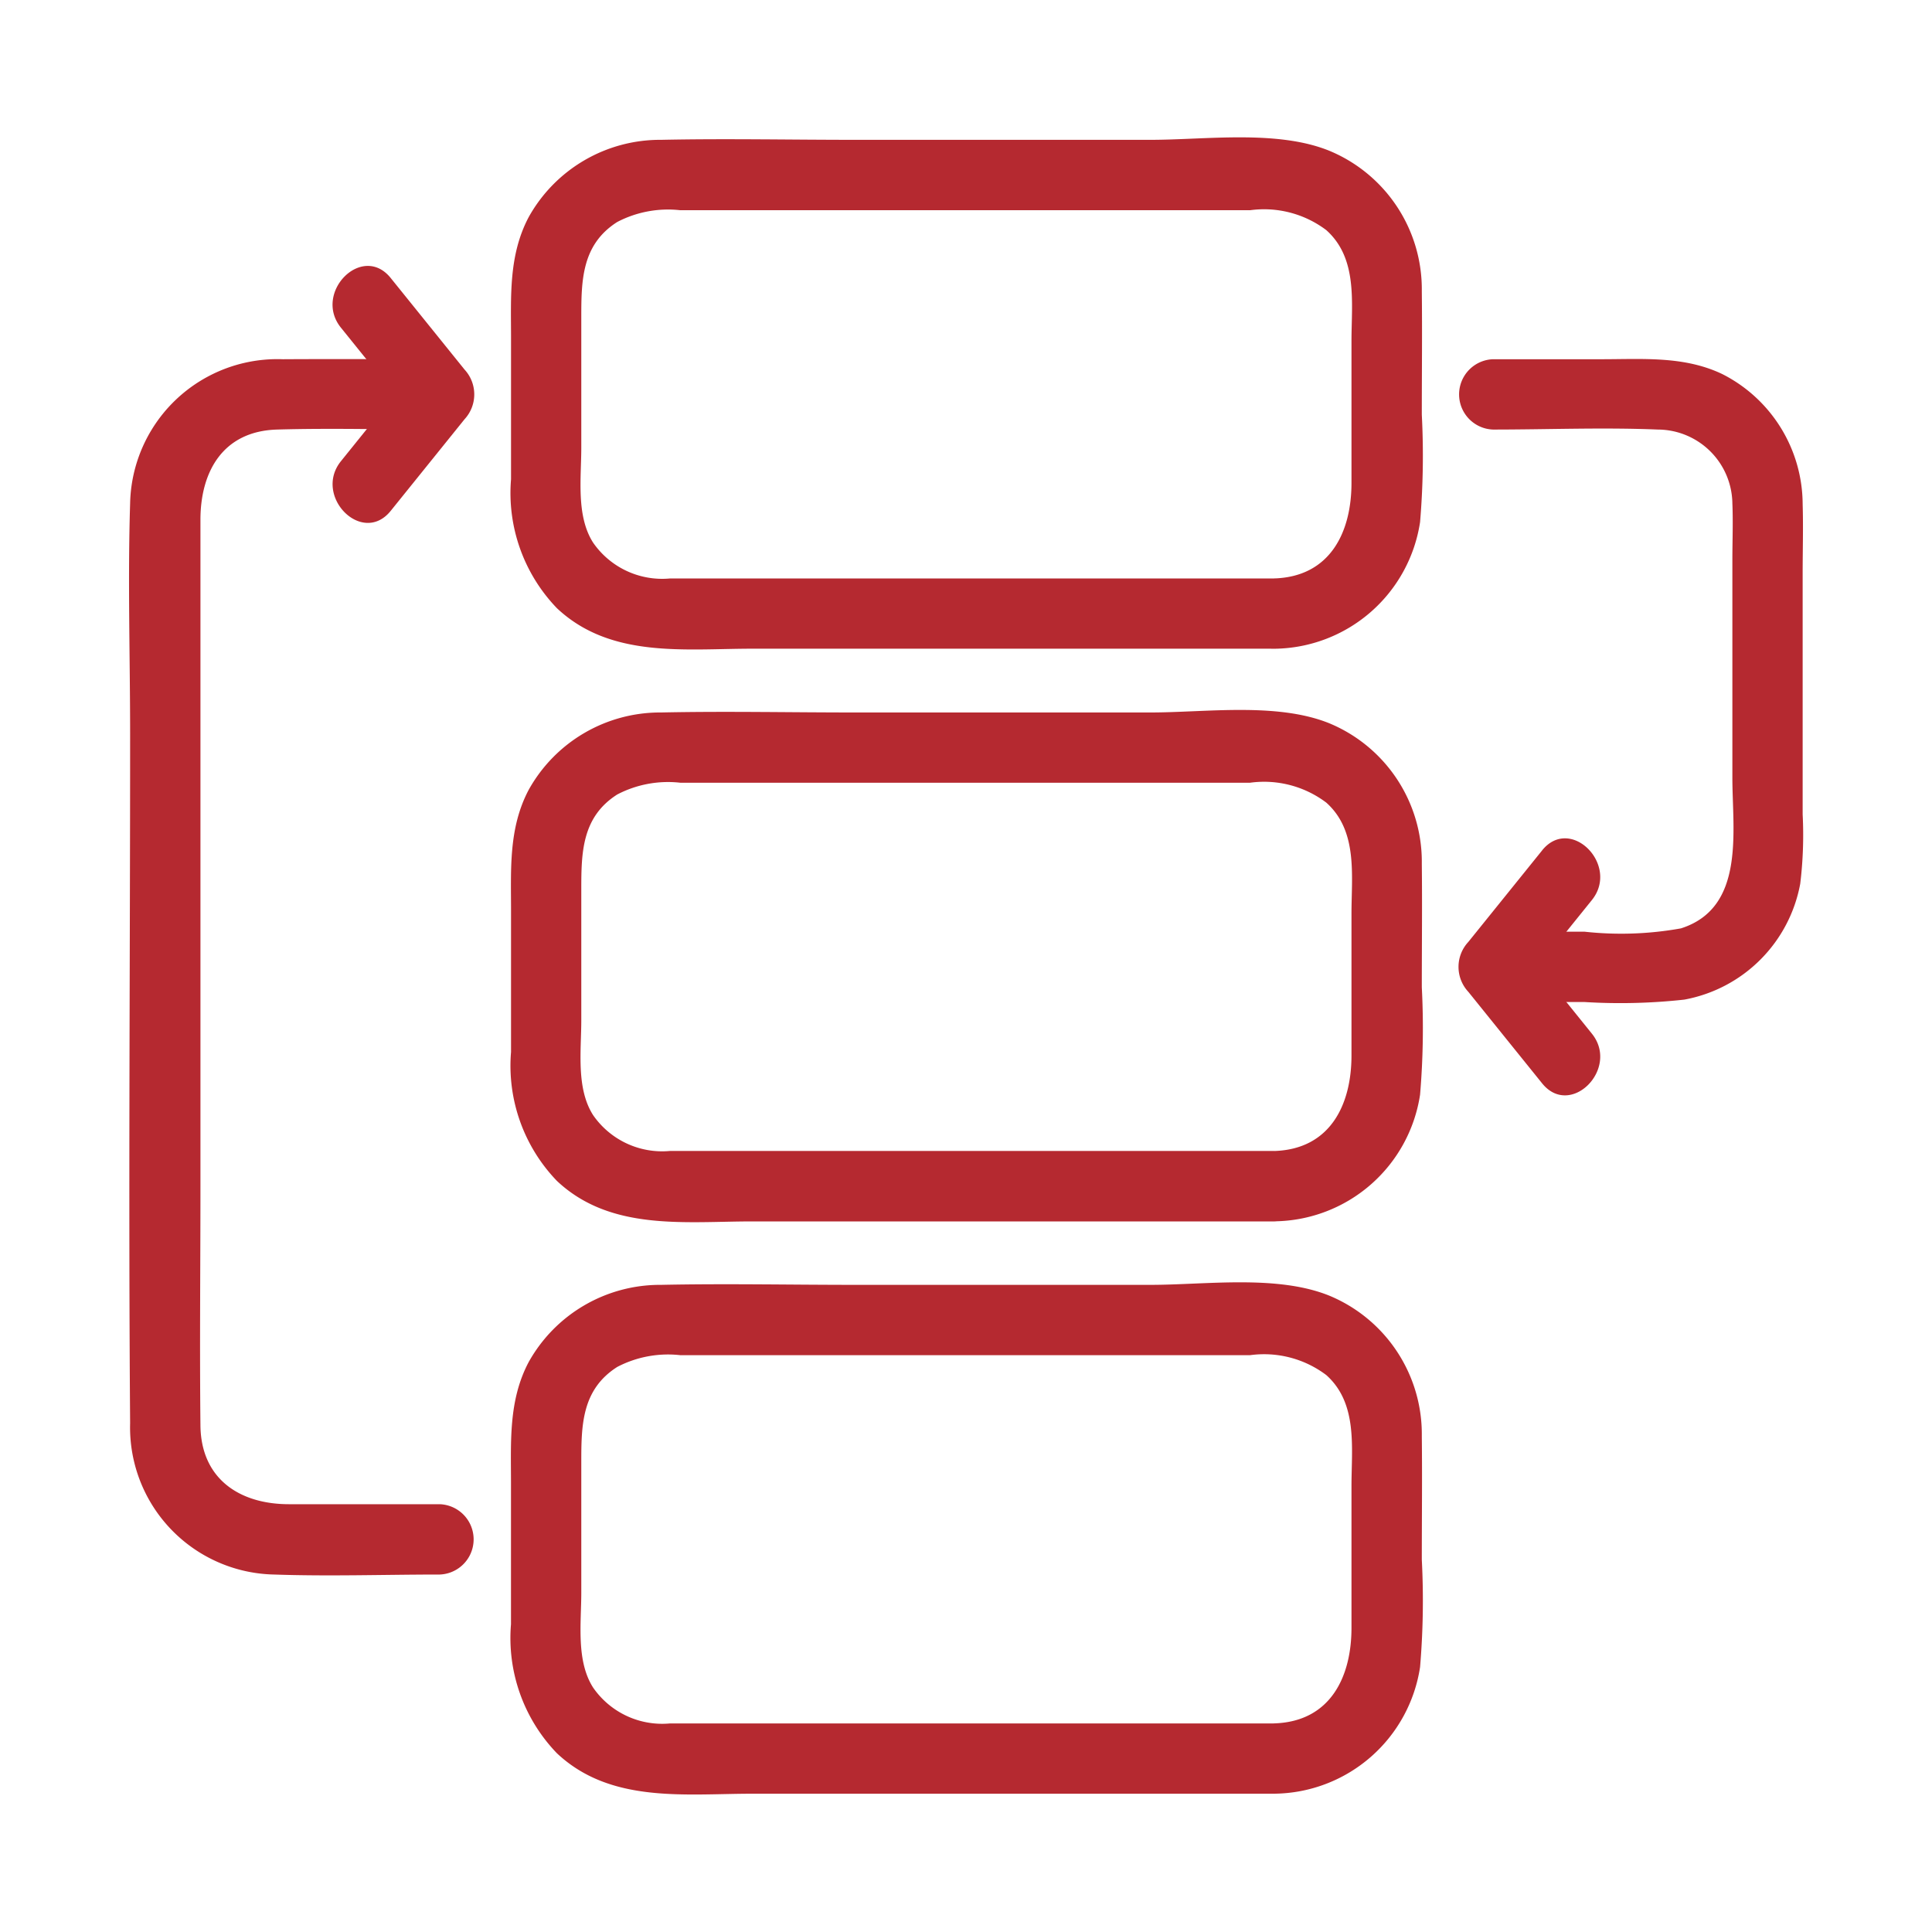
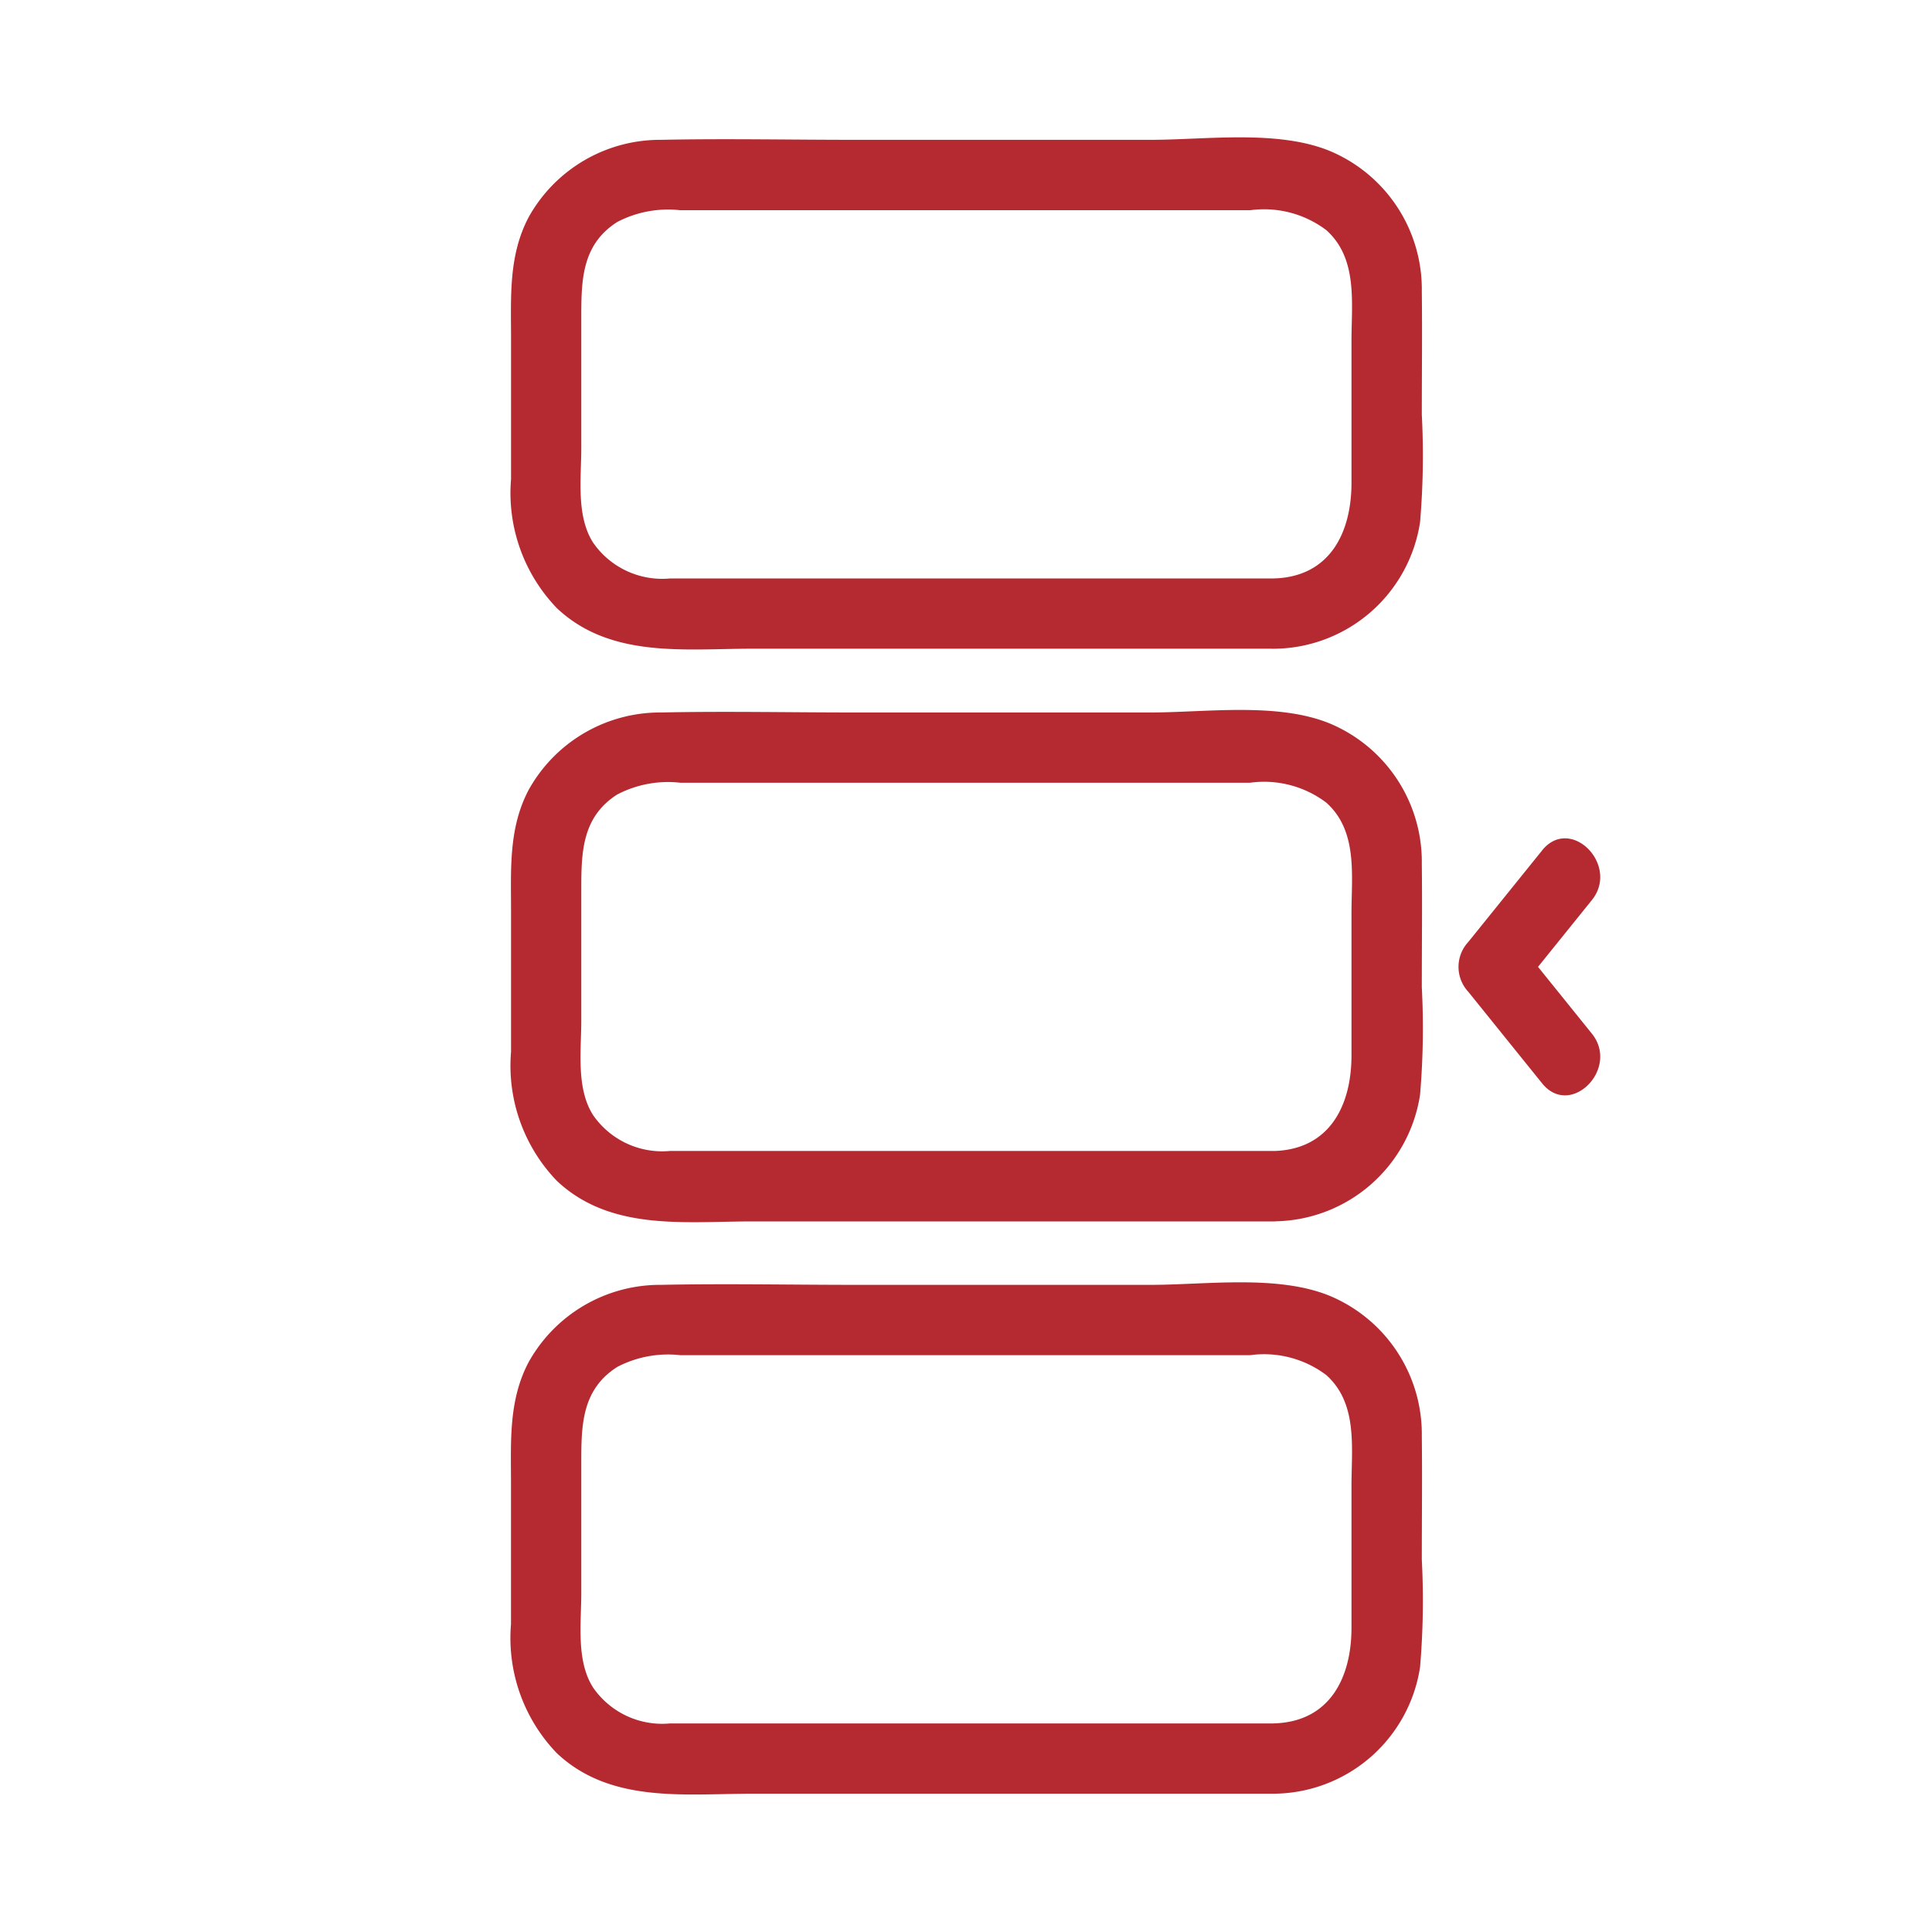
<svg xmlns="http://www.w3.org/2000/svg" width="80" height="80" viewBox="0 0 80 80">
  <g id="ic-Enhanced-Productivity" transform="translate(-518 -1337)">
    <rect id="area" width="80" height="80" transform="translate(518 1337)" fill="none" />
    <g id="ic" transform="translate(523.342 1342.69)">
      <path id="Path_715" data-name="Path 715" d="M96.789,18.263H71.749a3.477,3.477,0,0,1-3.183-1.486c-.707-1.11-.488-2.668-.488-3.926v-5.4c0-1.532.017-3.011,1.487-3.948a4.541,4.541,0,0,1,2.613-.488H95.77a4.276,4.276,0,0,1,3.157.824c1.312,1.174,1.043,3.007,1.043,4.589v5.878c0,2.027-.871,3.874-3.181,3.955-1.868.066-1.877,2.978,0,2.912a6.169,6.169,0,0,0,6.021-5.243,32.738,32.738,0,0,0,.072-4.448c0-1.7.02-3.411,0-5.115A6.208,6.208,0,0,0,99.053.553C96.888-.325,93.93.1,91.657.1H79.394c-2.667,0-5.341-.056-8.008,0A6.23,6.23,0,0,0,65.9,3.3c-.839,1.588-.731,3.291-.731,5.02v5.834a6.872,6.872,0,0,0,1.9,5.34c2.22,2.089,5.3,1.677,8.1,1.677H96.789a1.457,1.457,0,0,0,0-2.912" transform="translate(-49.35 0)" fill="#b52930" />
      <path id="Path_716" data-name="Path 716" d="M96.789,115.954H71.749a3.477,3.477,0,0,1-3.183-1.486c-.707-1.11-.488-2.668-.488-3.926v-5.4c0-1.532.017-3.011,1.487-3.948a4.541,4.541,0,0,1,2.613-.488H95.77a4.276,4.276,0,0,1,3.157.824c1.312,1.174,1.043,3.007,1.043,4.589V112c0,2.027-.871,3.874-3.181,3.955-1.868.066-1.877,2.978,0,2.912a6.169,6.169,0,0,0,6.021-5.243,32.737,32.737,0,0,0,.072-4.448c0-1.7.02-3.411,0-5.115a6.208,6.208,0,0,0-3.829-5.816c-2.165-.877-5.123-.448-7.4-.448H79.394c-2.667,0-5.341-.056-8.008,0A6.23,6.23,0,0,0,65.9,101c-.839,1.588-.731,3.291-.731,5.02v5.834a6.872,6.872,0,0,0,1.9,5.34c2.22,2.089,5.3,1.677,8.1,1.677H96.789a1.457,1.457,0,0,0,0-2.912" transform="translate(-49.35 -73.985)" fill="#b52930" />
      <path id="Path_717" data-name="Path 717" d="M96.789,213.644H71.749a3.477,3.477,0,0,1-3.183-1.487c-.707-1.11-.488-2.668-.488-3.926v-5.4c0-1.533.017-3.011,1.487-3.948a4.541,4.541,0,0,1,2.613-.488H95.77a4.276,4.276,0,0,1,3.157.824c1.312,1.174,1.043,3.007,1.043,4.589v5.878c0,2.027-.871,3.874-3.181,3.955-1.868.066-1.877,2.978,0,2.912a6.169,6.169,0,0,0,6.021-5.243,32.738,32.738,0,0,0,.072-4.448c0-1.7.02-3.411,0-5.115a6.208,6.208,0,0,0-3.829-5.816c-2.165-.877-5.123-.448-7.4-.448H79.394c-2.667,0-5.341-.056-8.008,0a6.23,6.23,0,0,0-5.488,3.2c-.839,1.588-.731,3.291-.731,5.02v5.834a6.872,6.872,0,0,0,1.9,5.34c2.22,2.089,5.3,1.677,8.1,1.677H96.789a1.457,1.457,0,0,0,0-2.912" transform="translate(-49.35 -147.97)" fill="#b52930" />
-       <path id="Path_718" data-name="Path 718" d="M12.865,85.245H6.623c-2.046,0-3.643-1.049-3.666-3.26-.035-3.294,0-6.591,0-9.885V44.483c0-2,.935-3.672,3.173-3.737s4.493,0,6.735,0a1.457,1.457,0,0,0,0-2.912c-2.167,0-4.335-.013-6.5,0A6.1,6.1,0,0,0,.045,43.806c-.1,3.176,0,6.372,0,9.549,0,9.513-.072,19.028,0,28.541a6.091,6.091,0,0,0,5.965,6.261c2.28.079,4.574,0,6.856,0a1.457,1.457,0,0,0,0-2.912" transform="translate(0.001 -28.649)" fill="#b52930" />
-       <path id="Path_719" data-name="Path 719" d="M228.38,40.731c2.269,0,4.557-.094,6.823,0a3.1,3.1,0,0,1,3.085,3.063c.032.771,0,1.551,0,2.323v9.045c0,2.182.55,5.371-2.13,6.224a13.94,13.94,0,0,1-3.986.138H228.38a1.457,1.457,0,0,0,0,2.912h3.792a24.221,24.221,0,0,0,4.126-.1,5.98,5.98,0,0,0,4.8-4.8,16.725,16.725,0,0,0,.1-2.871V46.689c0-.955.029-1.915,0-2.869a6.062,6.062,0,0,0-3.323-5.384c-1.582-.759-3.3-.617-5-.617h-4.5a1.457,1.457,0,0,0,0,2.912" transform="translate(-171.896 -28.634)" fill="#b52930" />
-       <path id="Path_720" data-name="Path 720" d="M37.143,32.069,40.2,28.276a1.516,1.516,0,0,0,0-2.059l-3.059-3.793c-1.177-1.459-3.225.613-2.059,2.059l3.059,3.794V26.217L35.084,30.01c-1.166,1.446.882,3.519,2.059,2.059" transform="translate(-26.307 -16.605)" fill="#b52930" />
      <path id="Path_721" data-name="Path 721" d="M230.327,120.113l-3.059,3.793a1.516,1.516,0,0,0,0,2.059l3.059,3.793c1.177,1.459,3.225-.613,2.059-2.059l-3.059-3.794v2.059l3.059-3.794c1.166-1.446-.882-3.519-2.059-2.059" transform="translate(-171.813 -90.589)" fill="#b52930" />
    </g>
  </g>
</svg>